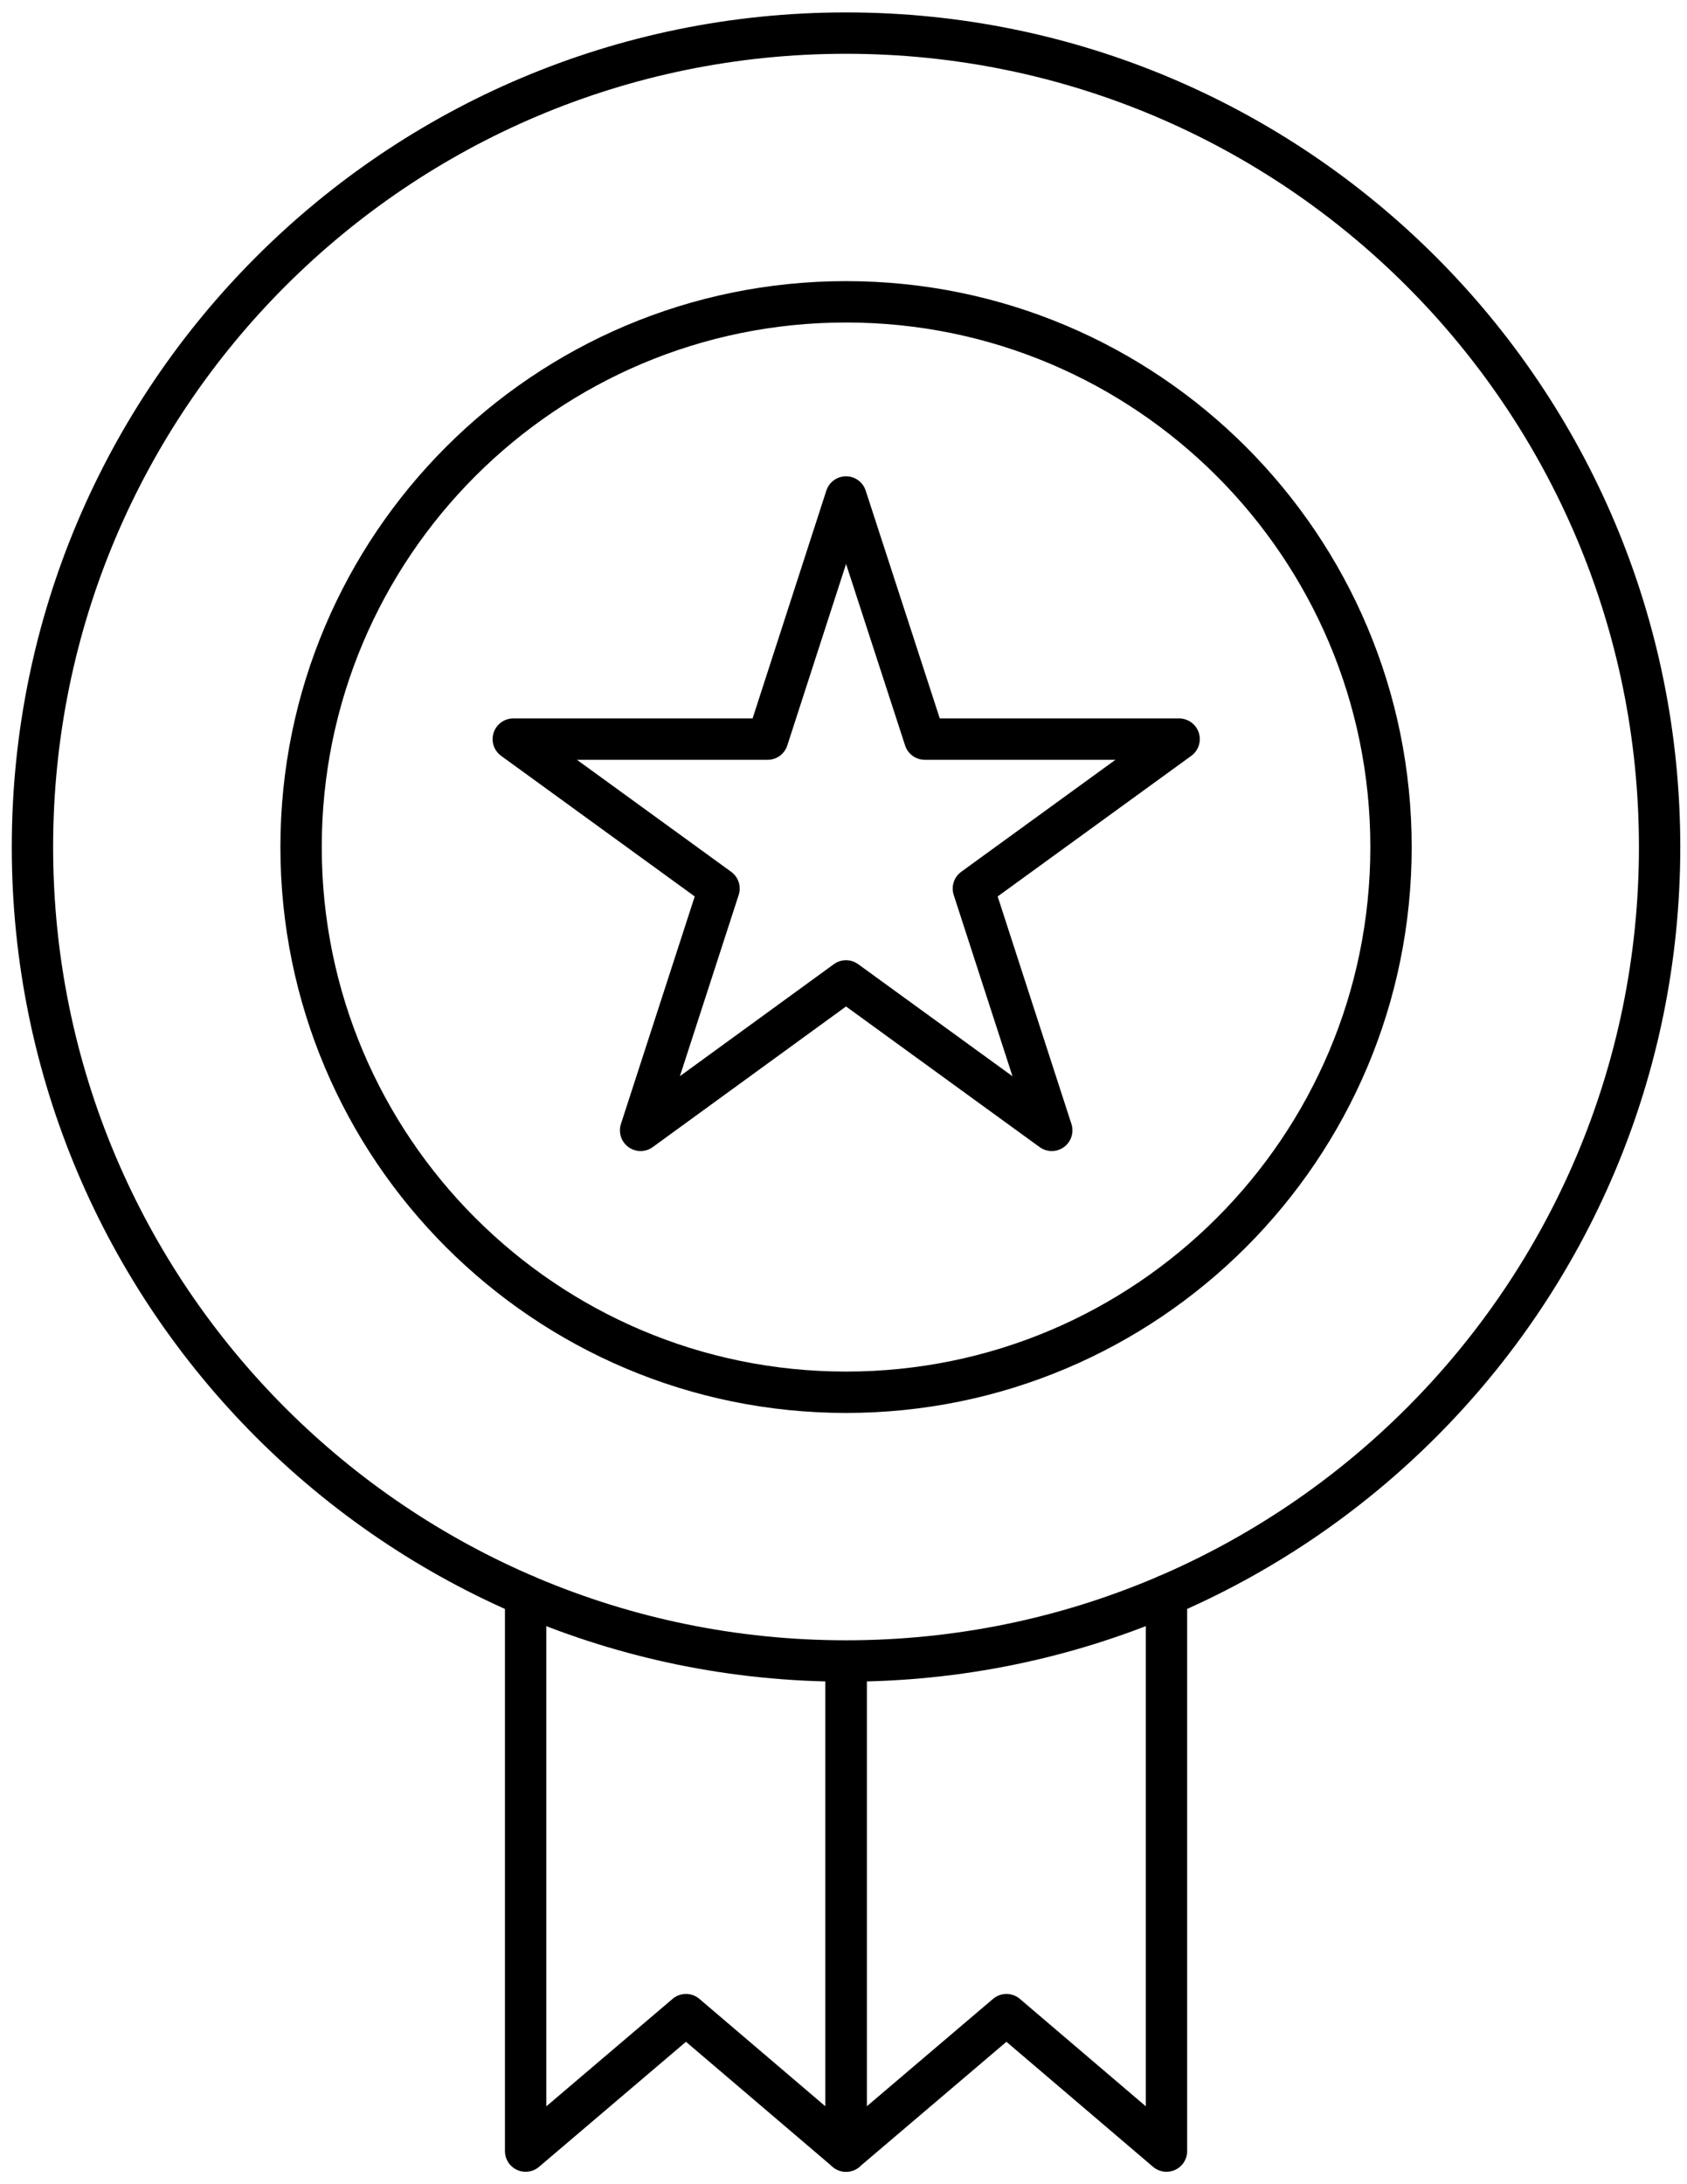
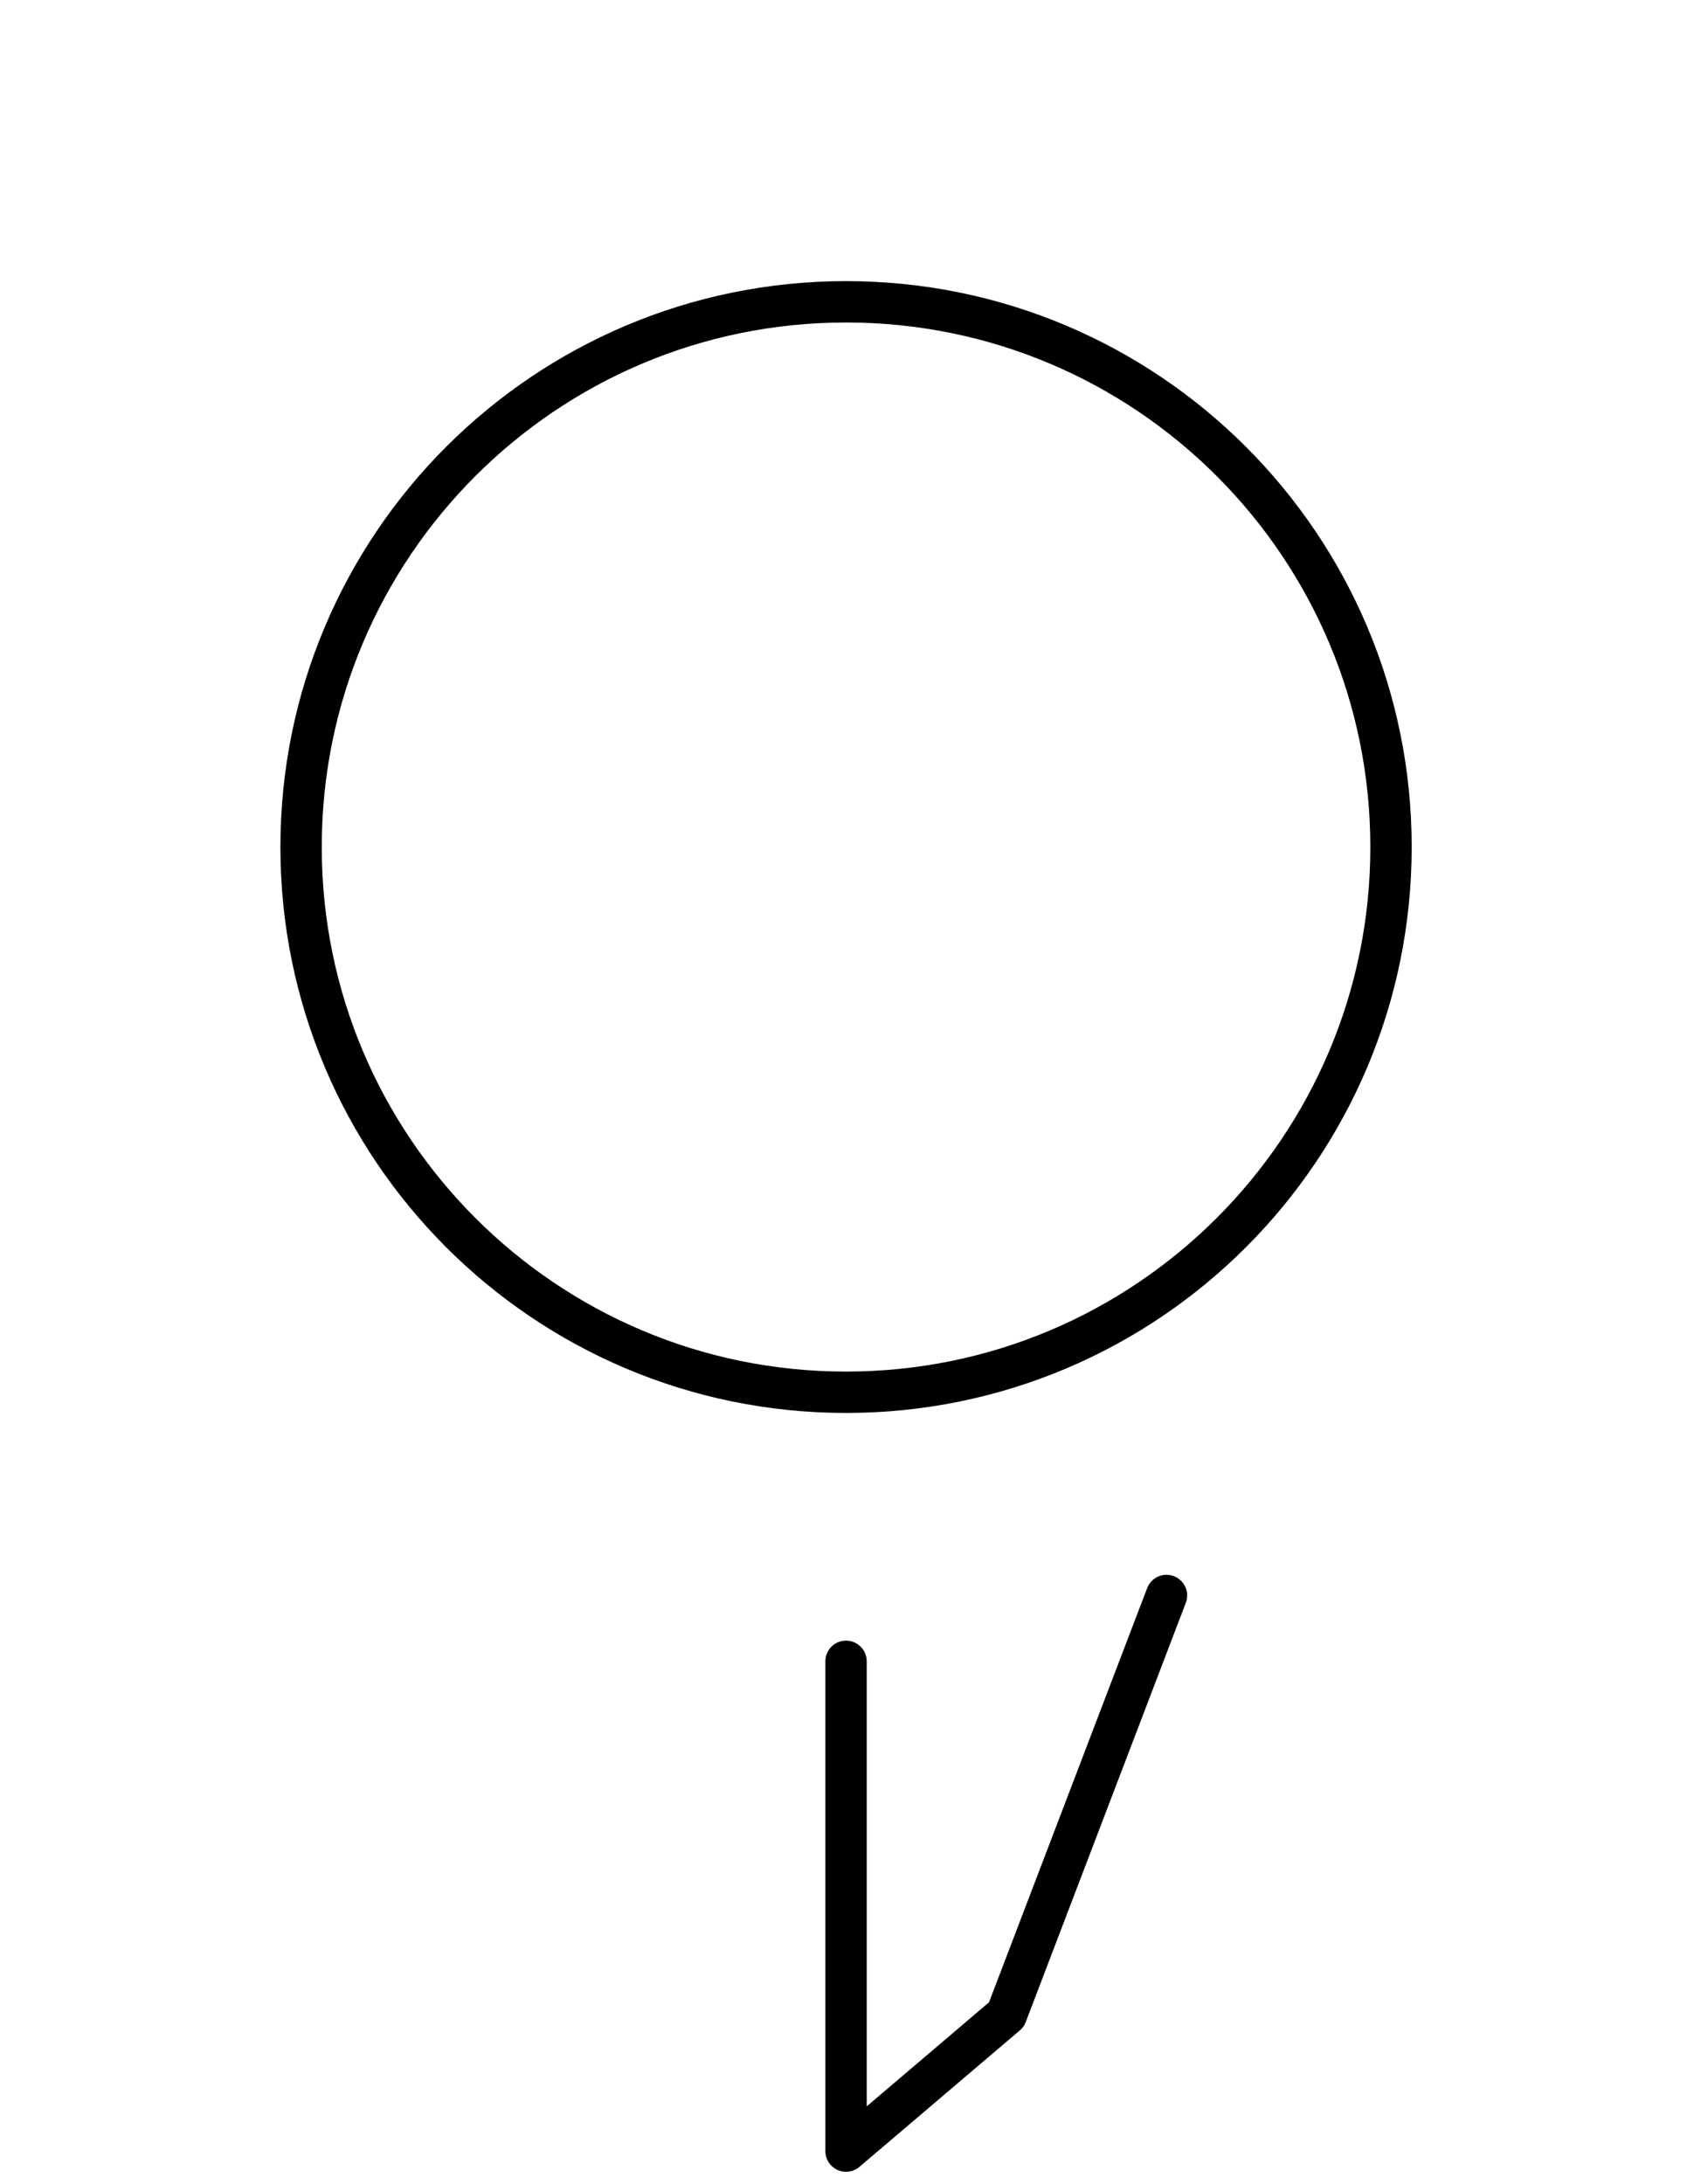
<svg xmlns="http://www.w3.org/2000/svg" width="51" height="66" viewBox="0 0 51 66" fill="none">
  <path d="M25.577 42.07C34.675 42.07 42.052 34.694 42.052 25.595C42.052 16.496 34.675 9.12 25.577 9.12C16.478 9.12 9.102 16.496 9.102 25.595C9.102 34.694 16.478 42.07 25.577 42.07Z" stroke="black" stroke-width="1.25" stroke-linecap="round" stroke-linejoin="round" />
-   <path d="M25.576 50.19C39.16 50.19 50.172 39.178 50.172 25.595C50.172 12.012 39.16 1 25.576 1C11.993 1 0.981 12.012 0.981 25.595C0.981 39.178 11.993 50.19 25.576 50.19Z" stroke="black" stroke-width="1.25" stroke-linecap="round" stroke-linejoin="round" />
-   <path fill-rule="evenodd" clip-rule="evenodd" d="M25.576 15.017L27.957 22.334H35.646L29.426 26.849L31.796 34.156L25.576 29.64L19.366 34.156L21.737 26.849L15.517 22.334H23.206L25.576 15.017Z" stroke="black" stroke-width="1.25" stroke-linecap="round" stroke-linejoin="round" />
-   <path d="M25.577 50.2V65L20.738 60.876L15.89 65V48.211" stroke="black" stroke-width="1.25" stroke-linecap="round" stroke-linejoin="round" />
-   <path d="M35.264 48.211V65L30.426 60.876L25.577 65V50.2" stroke="black" stroke-width="1.25" stroke-linecap="round" stroke-linejoin="round" />
+   <path d="M35.264 48.211L30.426 60.876L25.577 65V50.2" stroke="black" stroke-width="1.25" stroke-linecap="round" stroke-linejoin="round" />
</svg>